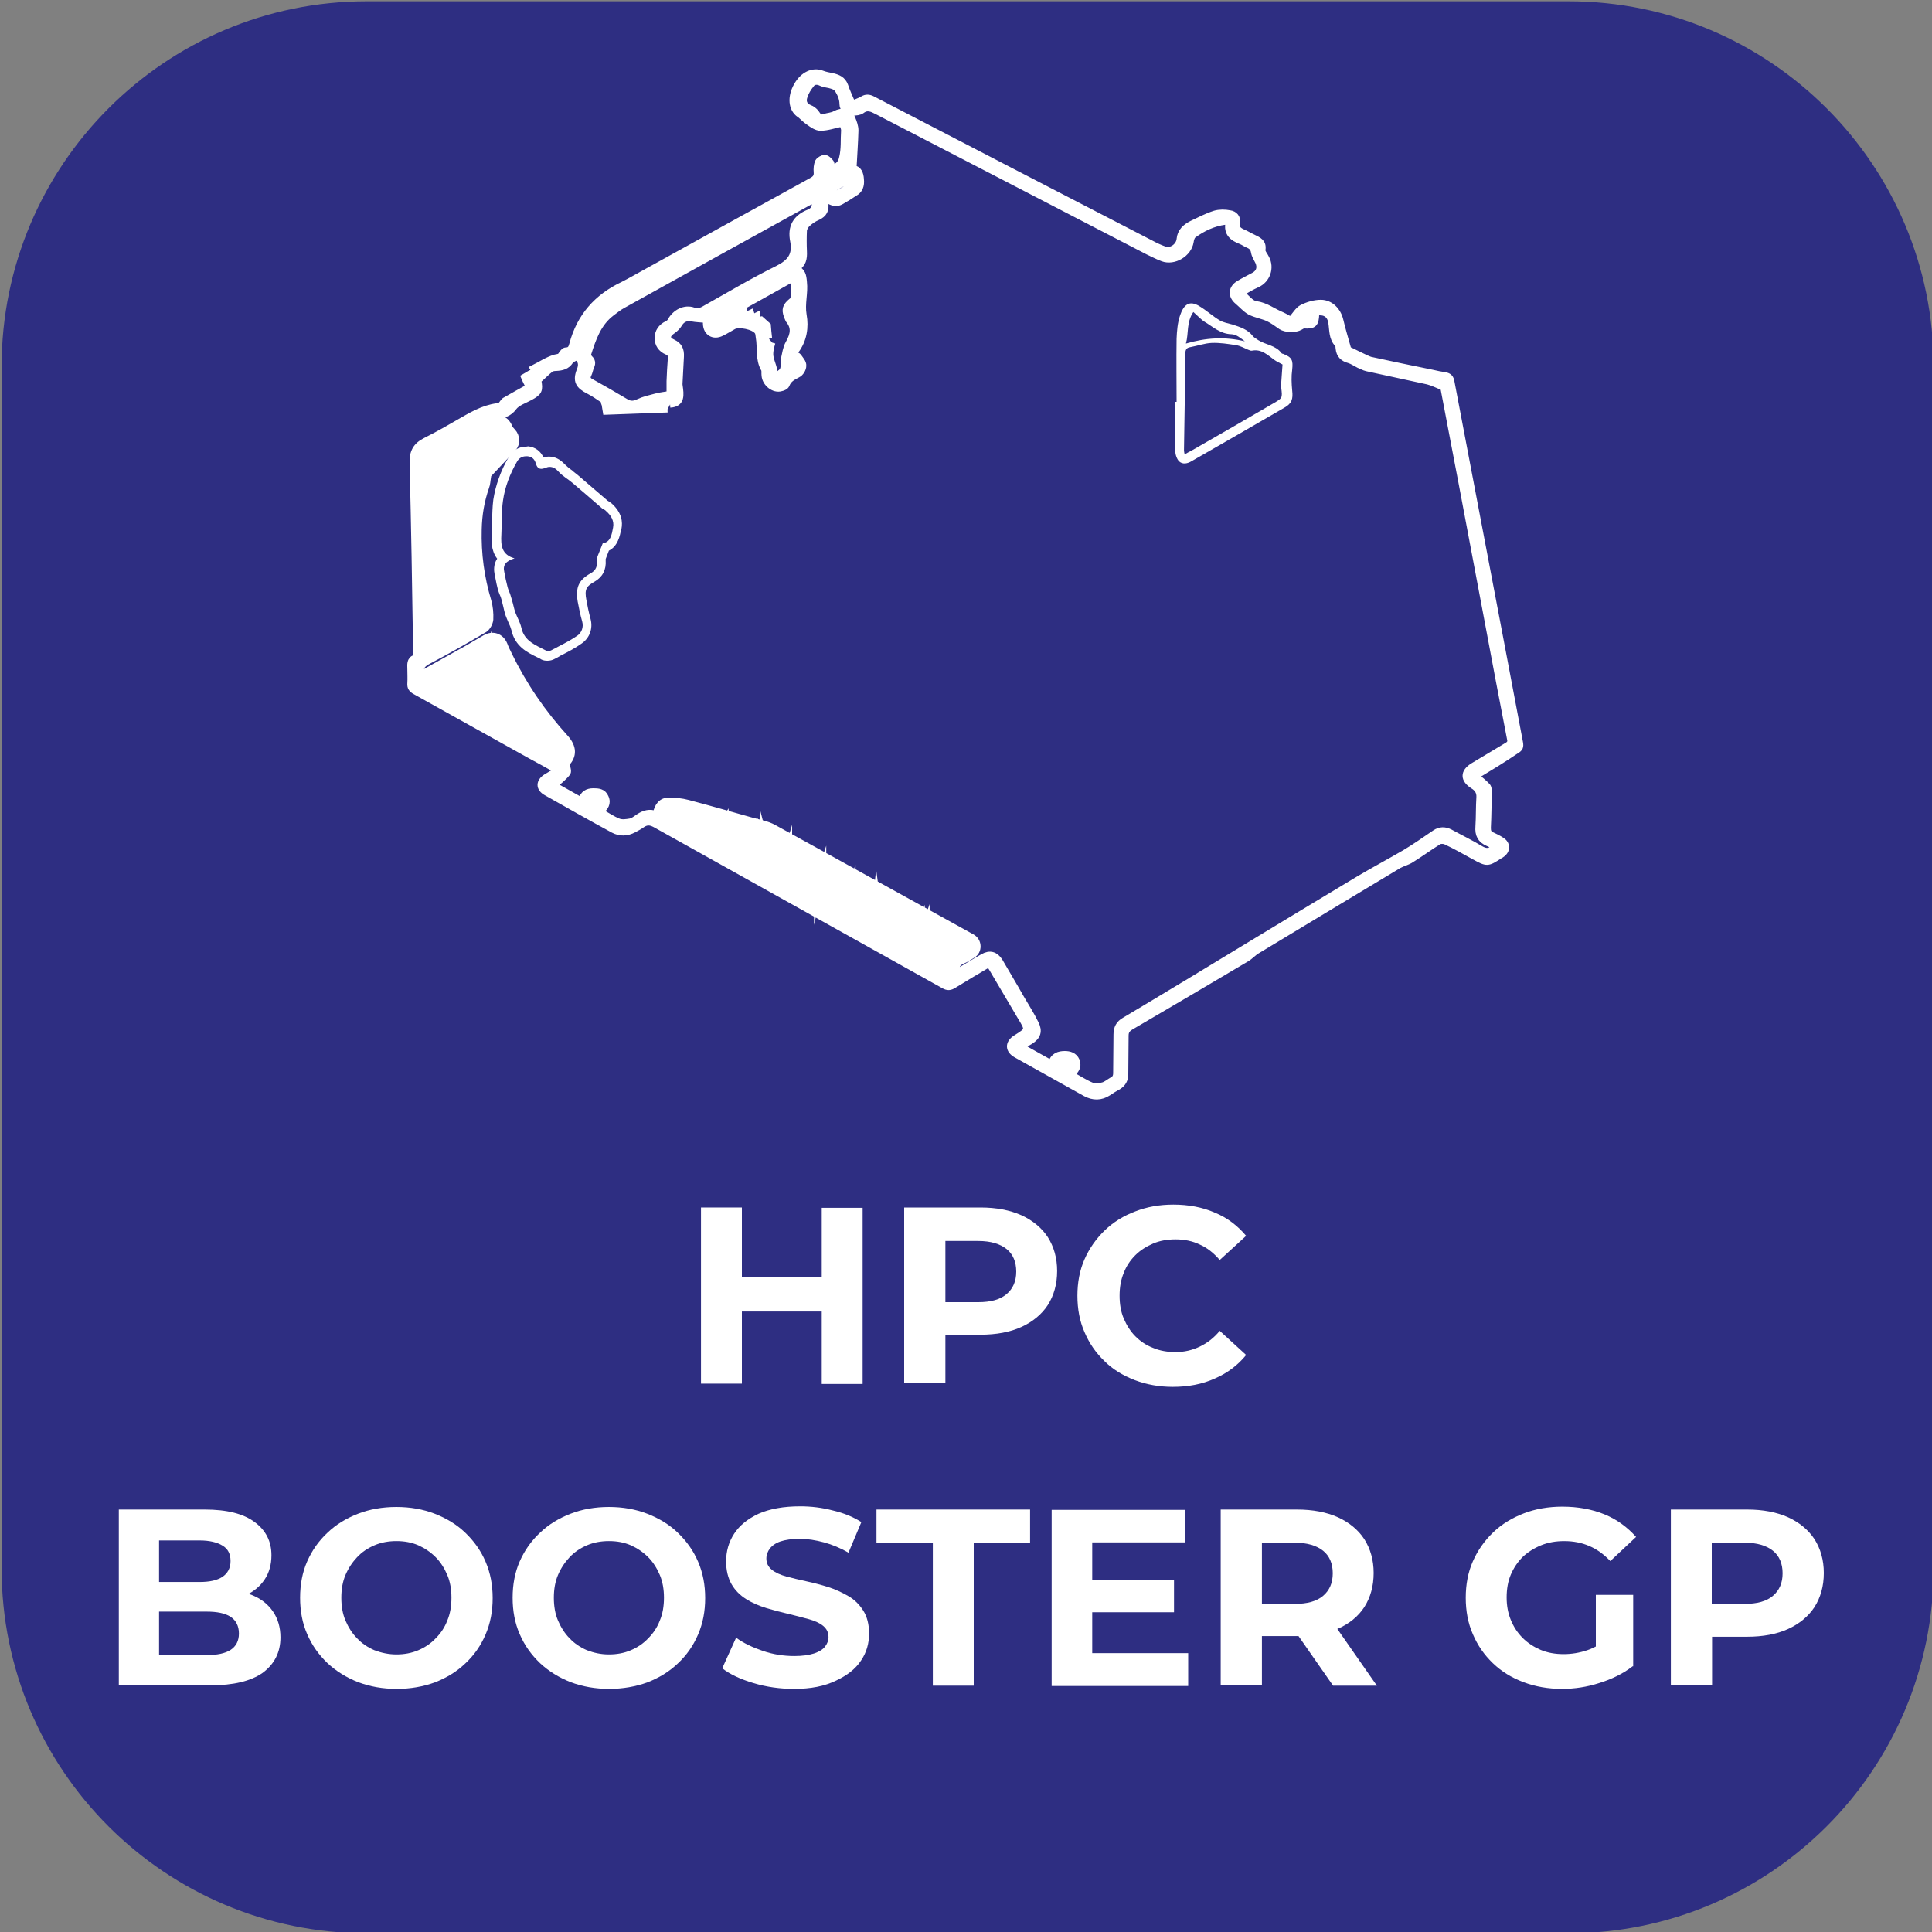
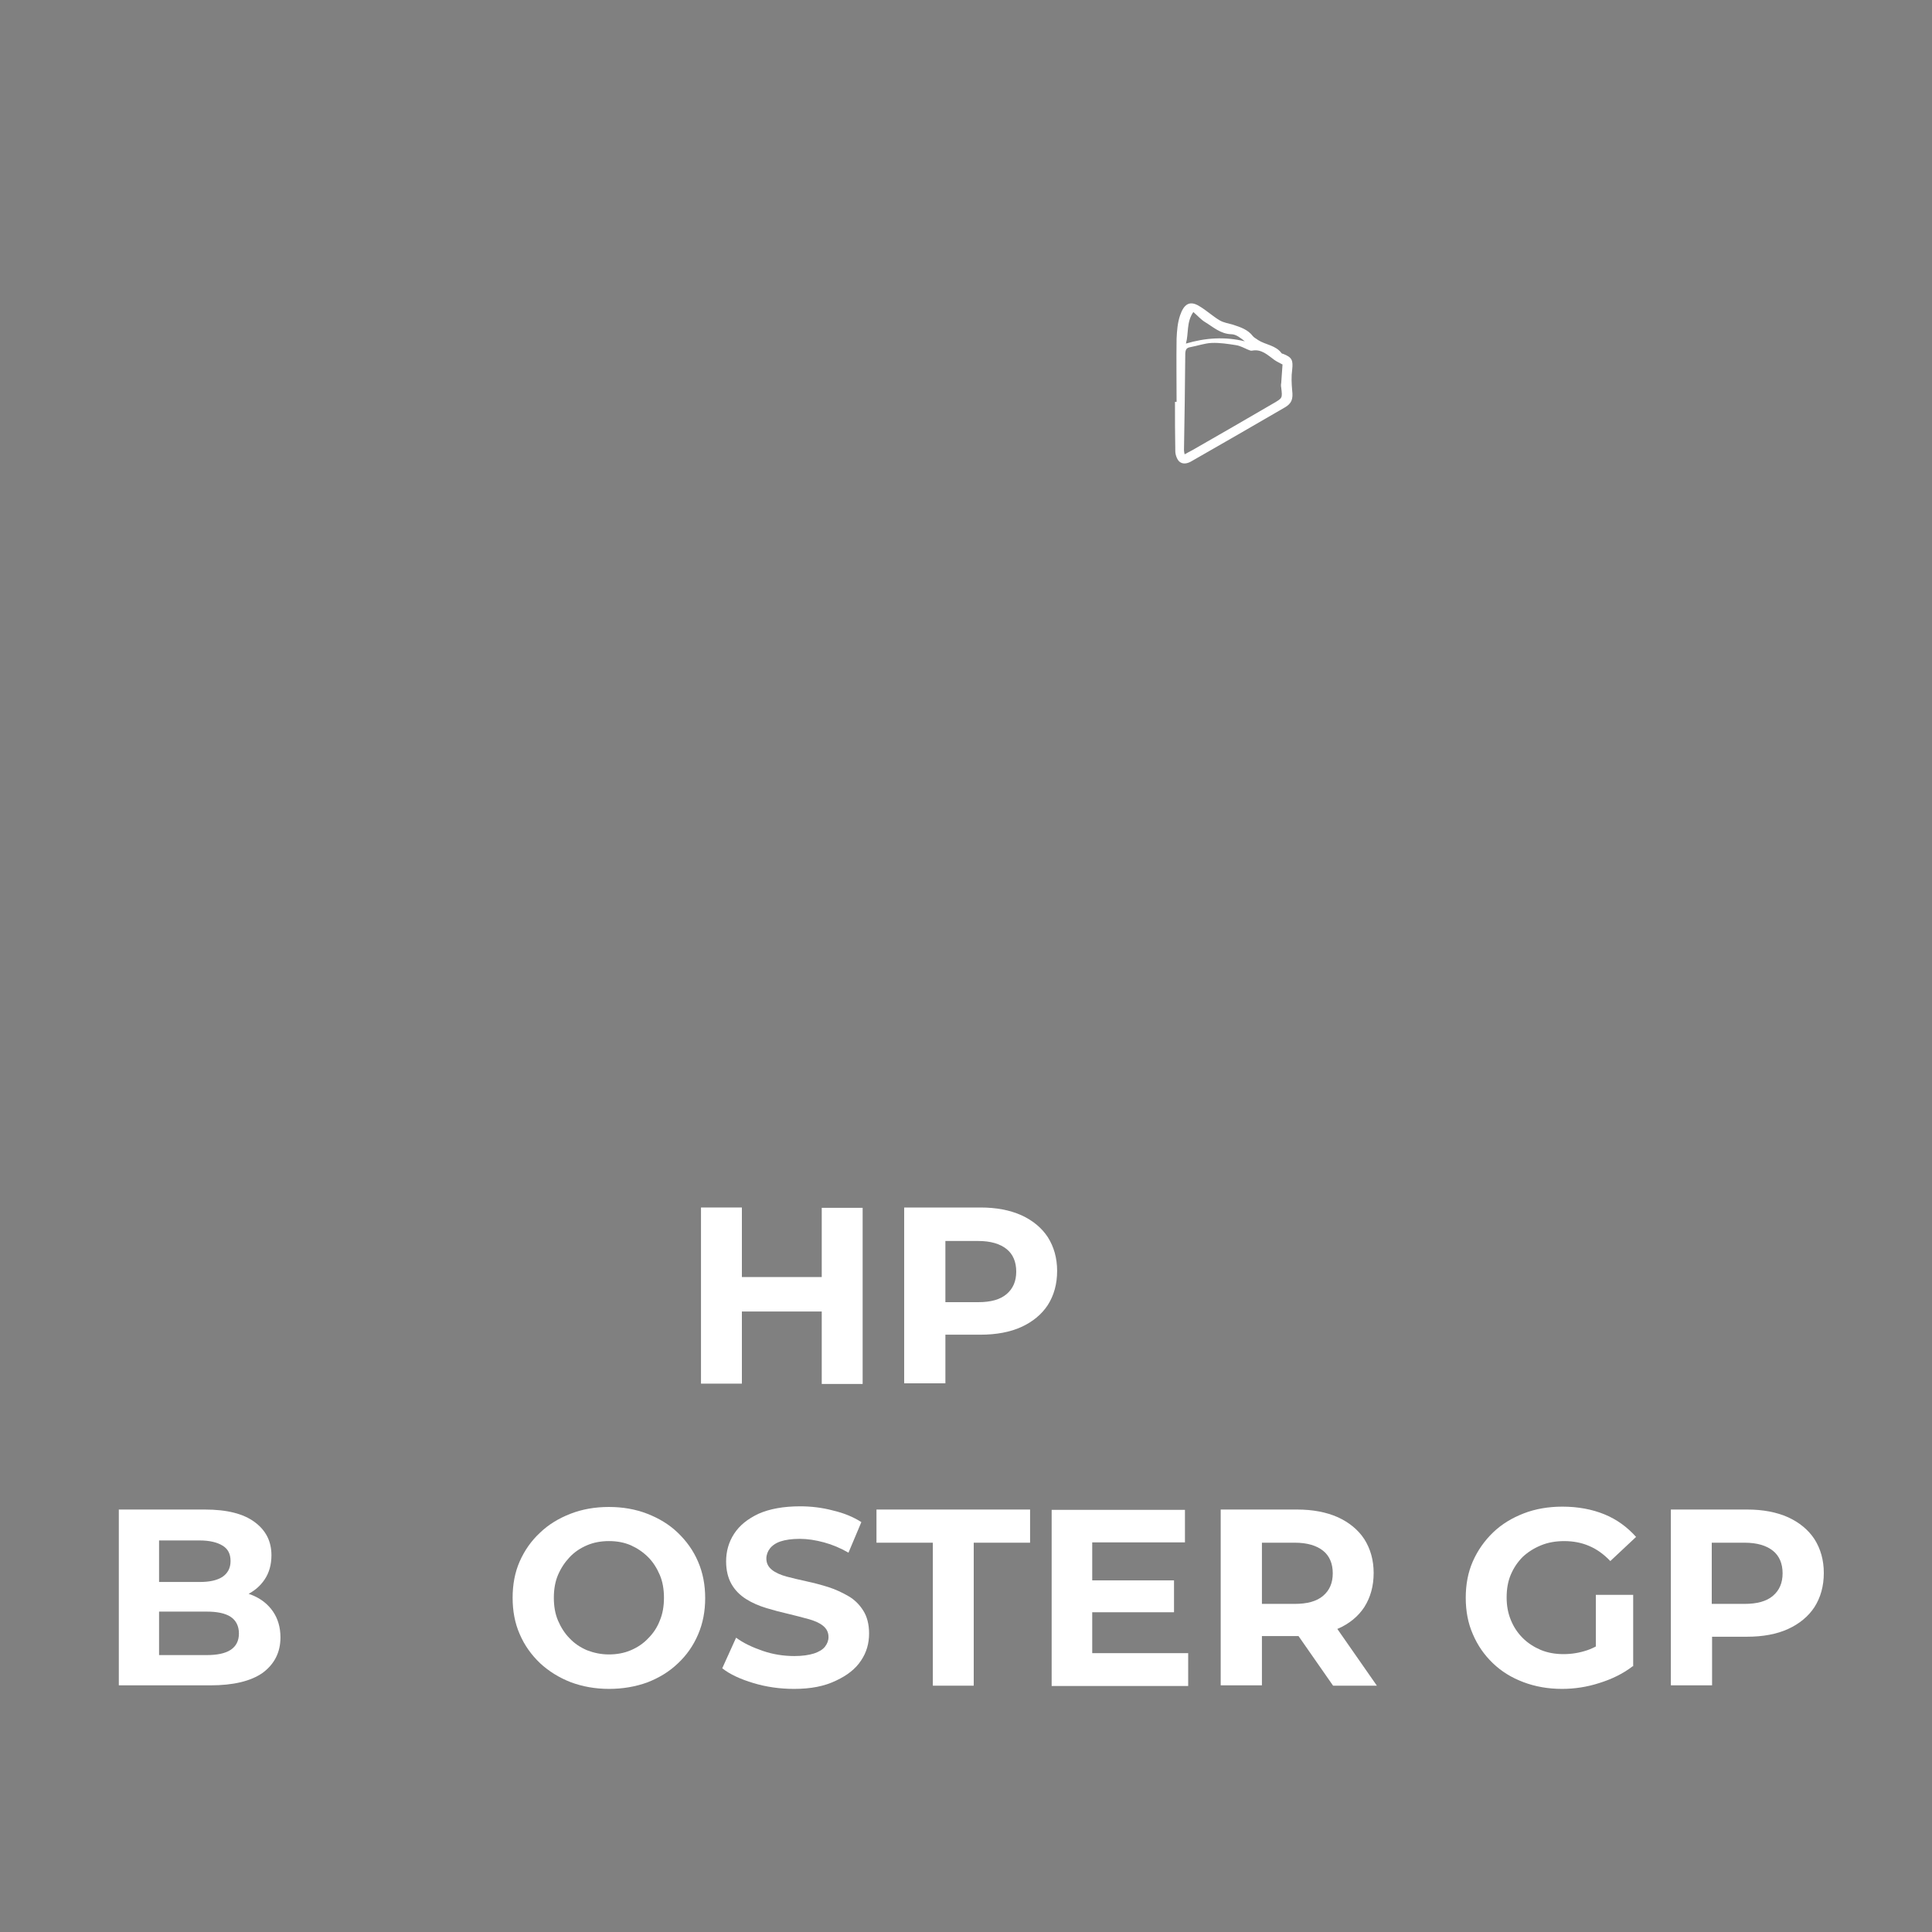
<svg xmlns="http://www.w3.org/2000/svg" version="1.1" id="katman_1" x="0px" y="0px" viewBox="0 0 600 600" style="enable-background:new 0 0 600 600;" xml:space="preserve">
  <rect x="0" y="0" width="600" height="600" fill="#808080" stroke="none" />
  <style type="text/css">
	.st0{fill:#2E2E82;}
	.st1{fill:#FFFFFF;stroke:#FFFFFF;stroke-width:2;stroke-miterlimit:10;}
	.st2{fill:#FFFFFF;}
</style>
-   <path class="st0" d="M487.1,600.4H113.9c-62.6,0-113.4-50.7-113.4-113.3V113.8C0.5,51.2,51.3,0.4,113.9,0.4h373.2  c62.6,0,113.4,50.8,113.4,113.4V487C600.5,549.7,549.7,600.4,487.1,600.4z" />
  <g id="amW0Uo_00000137126414894823469080000006473583911317241000_">
    <g>
      <g>
-         <path class="st1" d="M458.3,241c1.3,1.1,2.6,2.1,3.6,3.2c0.3,0.3,0.4,1.1,0.4,1.6c-0.1,3.8-0.1,7.5-0.3,11.3     c0,1.1,0.2,1.8,1.3,2.3c1.1,0.5,2.1,1,3,1.6c1.8,1.1,1.8,3.1,0.1,4.3c-0.1,0.1-0.3,0.2-0.5,0.3c-4,2.6-4,2.6-8.2,0.3     c-2.9-1.6-5.7-3.2-8.7-4.6c-0.6-0.3-1.7-0.3-2.2,0c-2.9,1.8-5.6,3.8-8.5,5.6c-1.2,0.8-2.6,1.1-3.9,1.8     c-14.7,8.8-29.4,17.7-44,26.5c-1.2,0.7-2.1,1.8-3.3,2.5c-12,7.1-24,14.2-36,21.2c-1.1,0.7-1.6,1.4-1.6,2.7c0,4-0.1,8-0.1,12     c0,1.7-0.7,2.9-2.1,3.8c-1.1,0.6-2.1,1.2-3.1,1.9c-2.3,1.5-4.7,1.5-7.1,0.2c-7.2-4-14.3-8-21.5-12c-2.5-1.4-2.5-3.6-0.1-5.1     c4-2.5,4-2.5,1.5-6.6c-2.9-5-5.9-9.9-8.8-14.9c-0.3-0.5-0.6-1-1-1.6c-3.8,2.2-7.4,4.4-11,6.6c-1.1,0.7-1.9,0.8-3.1,0.1     c-29.9-16.7-59.7-33.3-89.6-50c-1.5-0.8-2.6-0.9-4,0c-0.8,0.6-1.8,1.1-2.7,1.6c-2.1,1.1-4.2,1.2-6.3,0.1     c-7-3.8-13.9-7.7-20.8-11.6c-2.4-1.3-2.3-3.4,0-4.8c1.1-0.7,2.2-1.3,3.5-2c-3-1.7-5.7-3.2-8.5-4.7c-11.9-6.6-23.8-13.3-35.7-19.9     c-1.1-0.6-1.6-1.2-1.5-2.5c0.1-1.5,0-2.9,0-4.4c0-1.4-0.3-2.8,1.4-3.5c0.4-0.1,0.4-1.3,0.4-2c-0.3-19.5-0.6-39-1.1-58.5     c-0.1-3.4,1-5.4,4-6.9c4-2,7.8-4.2,11.6-6.4s7.7-4.3,12.3-4.4c-0.1-0.2-0.2-0.3-0.3-0.5c0.4-0.5,0.7-1.1,1.2-1.3     c2.4-1.4,4.8-2.7,7.3-4.1c-0.5-1-1-1.9-1.5-3.1c0.5-0.3,1.1-0.6,1.7-1c0.6-0.4,1.9-0.3,1.1-1.7c2.2-1.1,4.4-2.6,6.8-3.3     c0.8-0.2,1.5-0.1,2-1c0.3-0.5,0.9-1.2,1.3-1.2c1.5,0,1.8-0.9,2.1-2c2.3-8.6,7.6-14.6,15.6-18.4c2.6-1.3,5.1-2.8,7.7-4.2     c17-9.4,34-18.8,51.1-28.2c1.1-0.6,1.6-1.3,1.5-2.6c-0.1-1.1,0-2.3,0.4-3.2c0.3-0.6,1.4-1.2,2-1.2c0.7,0,1.4,0.8,1.9,1.4     c0.3,0.5,0.2,1.2,0.3,2.1c1.6-1,2.8-1.3,3.3-3.6c0.7-2.9,0.4-5.6,0.6-8.3c0.1-0.9-0.5-1.9-0.6-2.4c-2.5,0.5-4.6,1.3-6.8,1.3     c-1.2,0-2.5-0.9-3.6-1.7c-0.9-0.6-1.7-1.4-2.6-2.2c-0.1-0.1-0.2-0.1-0.3-0.2c-2.5-1.7-2.8-5.4-0.8-8.9c1.9-3.4,5-4.8,7.8-3.7     c1,0.4,2.2,0.6,3.2,0.8c1.7,0.4,3.2,1,3.9,2.9c0.6,1.8,1.4,3.5,2.3,5.6c0.8-0.3,2.1-0.7,3.3-1.4c1-0.6,1.9-0.5,2.9,0     c28.9,15,57.8,30,86.7,44.9c1.3,0.7,2.6,1.3,4,1.8c2.1,0.8,4.6-1,4.8-3.2c0.2-2.4,1.8-3.8,3.8-4.8c2.3-1.1,4.6-2.3,7.1-3.1     c1.4-0.4,3.1-0.4,4.6-0.1c1.5,0.2,2.5,1.3,2.2,3c-0.3,1.5,0.4,2.2,1.7,2.8c1.2,0.5,2.3,1.2,3.4,1.7c1.6,0.8,3.2,1.4,2.8,3.8     c-0.1,0.8,0.8,1.7,1.2,2.6c1.6,3,0.3,6.7-2.8,8.1c-1.6,0.7-3.1,1.6-5,2.7c1.7,1.3,3,3.3,4.6,3.5c3.1,0.4,5.4,2.3,8.1,3.4     c1.1,0.5,2.2,1.2,2.8,1.5c1.4-1.6,2.2-3.1,3.5-3.8c1.8-0.9,3.9-1.5,5.8-1.5c3,0,5.3,2.4,6,5.4s1.6,5.9,2.4,8.8     c0.1,0.4,0.8,0.6,1.2,0.8c1.2,0.6,2.4,1.2,3.7,1.8c0.7,0.3,1.4,0.7,2.1,0.9c6.4,1.4,12.7,2.7,19.1,4c1.3,0.3,2.7,0.6,4.1,0.8     c1.2,0.2,1.7,0.8,1.9,2c5.1,26.8,10.2,53.6,15.3,80.4c2,10.6,4,21.1,6,31.7c0.2,1.2,0,1.7-1,2.3     C466.9,235.8,462.6,238.4,458.3,241z M207.3,127.1l-19.1,0.7l-0.4-2.4c-0.3-0.2-0.1-0.9-0.3-1.1c-1.5-1-3-2.1-4.6-2.9     c-3.2-1.6-4.1-3.1-2.8-6.4c0.7-1.7,0.5-3-0.9-4.2c-0.7,0.4-1.7,0.7-2.1,1.3c-1.1,1.7-2.6,2-4.4,2.1c-0.6,0-1.3,0.1-1.7,0.4     c-1.4,1.1-2.6,2.4-3.9,3.5c0.6,3.1,0.3,3.7-2.4,5.2c-1.8,1-4.1,1.7-5.2,3.2c-1.4,1.9-3.1,2.3-5.1,2.7c-2.1,0.4-4.4,0.7-6.3,2.6     c1.6-0.3,2.7-0.6,3.9-0.9c0.3-0.1,0.6-0.2,0.8-0.3c2.8-1.1,4.4-0.3,5.5,2.4c0.2,0.4,0.6,0.7,0.9,1.1c1.3,1.4,1.4,3.7,0.2,5     c-2.5,2.7-5,5.3-7.5,8c-0.2,0.2-0.4,0.6-0.4,1c-0.2,1.1-0.2,2.2-0.6,3.2c-1.5,4.3-2.2,8.6-2.3,13.1c-0.2,7.6,0.8,15,3,22.3     c0.5,1.8,0.7,3.8,0.6,5.7c-0.1,1-0.8,2.4-1.7,3c-5.7,3.4-11.5,6.7-17.4,9.8c-1.9,1-2.9,2-2.3,4.2c4.8-2.7,9.7-5.4,14.5-8.1     c1.8-1,3.5-2.1,5.3-3.1c2.4-1.4,4.9-0.6,6,2c0.4,1.1,0.9,2.1,1.4,3.1c4.6,9.5,10.5,18.1,17.6,25.9c2.5,2.8,2.6,5.5,0.3,7.9     c0.1,1.1,0.7,2.4,0.3,2.9c-1.1,1.4-2.6,2.6-4.1,3.9c2.7,1.5,5.5,3.1,8.5,4.8c0.4-2.2,1.9-2.9,3.7-2.9c1.4,0,3,0.1,3.7,1.8     c0.9,1.9-0.1,3.2-1.6,4.5c2,1.1,3.7,2.3,5.7,3.1c1.1,0.4,2.4,0.2,3.6,0c1-0.2,1.8-0.9,2.7-1.5c1.7-1.1,3.4-1.6,5.3-0.8     c0.5-2.7,1.8-4.2,4-4.2c2,0,4,0.2,5.9,0.7c6.5,1.7,13,3.6,19.5,5.4c2.4,0.7,5.1,1.1,7.2,2.3c20.6,11.3,41.1,22.7,61.6,34     c2.1,1.2,2.2,4.3,0.1,5.5c-1,0.6-2,1.3-3,1.7c-1.7,0.7-2.4,1.8-1.8,3.7c2.7-1.6,5.4-3.3,8.1-4.8c2.1-1.2,3.8-0.7,5.1,1.3     c2.2,3.8,4.5,7.6,6.7,11.5c1.5,2.6,3.2,5.2,4.5,7.9c1.2,2.4,0.6,4-1.6,5.4c-0.9,0.5-1.7,1.1-2.8,1.8c3.2,1.8,6.2,3.5,9.3,5.2     c0.6-2.4,2.4-2.9,4.2-2.9c1.4,0,2.9,0.4,3.6,2c0.7,1.9-0.2,3.1-1.7,4.3c2.2,1.2,4.3,2.6,6.5,3.5c1,0.4,2.4,0.2,3.5-0.1     c1-0.3,1.9-1.1,2.8-1.6c1-0.5,1.3-1.2,1.3-2.3c0-4,0.1-7.9,0.1-11.9c0-2,0.7-3.4,2.5-4.4c13.3-7.9,26.6-16,39.8-24     c10.9-6.6,21.8-13.2,32.8-19.8c4.7-2.8,9.6-5.4,14.4-8.2c3.2-1.9,6.3-4.1,9.4-6.2c1.5-1,3-1,4.6-0.2c3.1,1.7,6.4,3.3,9.4,5.1     c1.8,1.1,3.1,1,4.6-0.6c-0.7-0.4-1.4-0.9-2.2-1.2c-2.3-1-3.1-2.6-2.9-5.1c0.2-3,0.1-6.1,0.3-9.1c0.1-1.7-0.7-2.8-2-3.6     c-3-1.9-3.1-4.2,0-6.1c3.5-2.1,7-4.2,10.5-6.3c0.9-0.5,1.3-1.1,1-2.2c-2.3-11.7-4.5-23.5-6.7-35.2c-2.7-14.5-5.5-29-8.2-43.5     c-2-10.3-3.9-20.6-5.8-30.4c-1.8-0.7-3.3-1.5-4.9-1.9c-6.3-1.4-12.6-2.7-18.9-4.1c-0.9-0.2-1.7-0.7-2.5-1c-1-0.5-2-1.2-3-1.5     c-1.9-0.5-3-1.6-3.2-3.5c-0.1-0.5,0-1.1-0.3-1.4c-1.9-1.9-1.6-4.5-2-6.8c-0.4-2.4-2-3.5-4.6-3.1c-0.1,0.2-0.2,0.3-0.2,0.5     c-0.1,3.1-0.7,3.7-3.7,3.5c-0.4,0-0.9,0.3-1.2,0.5c-1.5,0.9-4.5,0.8-5.9-0.1c-1.3-0.9-2.6-1.9-4.1-2.6c-1.8-0.8-3.8-1.1-5.6-2     c-1.4-0.8-2.5-2.1-3.8-3.2c-2.1-1.7-2-4.1,0.4-5.5c1.5-0.9,3.1-1.7,4.6-2.5c1.7-0.9,2.2-2.5,1.4-4.3c-0.5-1-1.1-1.9-1.3-3     c-0.2-1.3-0.9-1.9-1.9-2.3c-0.7-0.3-1.4-0.8-2.1-1.1c-2.7-1-4.6-2.5-3.9-5.8c-0.5-0.1-0.9-0.3-1.2-0.3c-3.6,0.5-6.8,2-9.7,4.1     c-0.6,0.4-0.9,1.4-1,2.2c-0.6,3.7-5.1,6.4-8.6,5.1c-1.6-0.6-3.1-1.4-4.6-2.1c-28-14.5-56-29-84-43.5c-1.6-0.8-3.1-1.7-4.9-0.3     c-0.7,0.5-1.8,0.6-2.8,0.6c-1.7,0.1-3.1-1-3.1-2.6c0-1.7-0.7-3.2-1.5-4.5c-0.4-0.6-1.1-1-1.8-1.2c-1.1-0.4-2.4-0.4-3.4-0.9     c-1.2-0.6-2.4-0.5-3.1,0.5c-0.9,1.1-1.7,2.4-2.1,3.7c-0.6,1.6-0.1,3,1.7,3.7c0.6,0.2,1.2,0.7,1.6,1.1c0.8,0.8,1.1,2.3,2.8,1.7     c1.2-0.4,2.5-0.4,3.5-1c2.1-1.1,4.3-0.8,5.2,1.3c0.5,1.2,1,2.5,1,3.8c-0.1,3.9-0.4,7.8-0.6,11.8c1.6,0.2,2.2,1.6,2.3,3.4     c0.2,1.9-0.3,3.4-2,4.3c-0.7,0.4-1.3,0.9-2,1.3c-1.2,0.6-2.3,1.6-3.5,1.7c-1.1,0.1-2.3-0.7-3.6-1.2c0,0.3-0.1,0.8,0,1.2     c0.4,2.1-0.3,3.5-2.3,4.4c-1.2,0.5-2.2,1.2-3.2,2.1c-0.5,0.5-1,1.3-1.1,2c-0.1,2.2-0.1,4.4,0,6.6c0.1,2.1-0.2,4-2.3,5.1     c1.9,1.4,2.1,2.1,2.3,4.4c0.4,3.4-0.7,6.7-0.1,10.2c0.7,3.8,0.1,7.8-2.4,11.1c-0.2,0.3-0.3,0.8-0.5,1.2c0.5,0.2,1.1,0.3,1.3,0.6     c0.6,0.9,1.6,1.9,1.5,2.9c0,1-0.8,2.3-1.7,2.7c-1.5,0.8-2.8,1.4-3.5,3.2c-0.2,0.5-1,0.9-1.6,1c-2.2,0.7-4.9-1.4-5.1-3.9     c-0.1-0.7,0.1-1.5-0.2-2c-1.8-3.1-1-6.6-1.6-9.9c-0.1-0.6-0.1-1.3-0.4-1.7c-1.1-1.7-5.8-2.6-7.5-1.7c-1.3,0.7-2.5,1.5-3.8,2.1     c-2.4,1.2-4.6-0.1-4.7-2.8c0-0.6,0-1.2,0-1.3c-1.6-0.2-3.1-0.2-4.6-0.5c-1.6-0.3-3,0.4-3.8,1.8c-0.5,0.8-1.2,1.5-1.9,2     c-2.1,1.4-2.2,2.8,0,3.8c1.9,0.9,2.5,2.3,2.4,4.3c-0.1,2.5-0.3,5.1-0.4,7.6c0,0.5-0.1,1,0,1.5c0.4,2.8,0.8,5.6-2.9,5.8      M252.9,61.9c-0.5,0.2-0.8,0.4-1.2,0.6c-19.4,10.7-38.8,21.4-58.2,32.2c-1.3,0.7-2.4,1.6-3.6,2.5c-4.2,3.2-5.8,8-7.3,12.7     c-0.1,0.4,0.2,1.1,0.5,1.4c0.8,0.7,0.9,1.5,0.5,2.4c-0.4,0.8-0.5,1.8-0.9,2.6c-0.6,1.2-0.1,1.8,0.8,2.3c3.6,2,7.1,4,10.6,6.1     c1.4,0.9,2.6,1,4.2,0.2c1.7-0.8,3.5-1.2,5.4-1.7c1.4-0.4,2.9-0.5,4.3-0.8c0-1.5,0-2.7,0-4c0.1-2.4,0.2-4.7,0.4-7.1     c0.1-1-0.2-1.7-1.2-2.1c-1.9-0.8-2.9-2.3-2.9-4.2c0-1.9,1-3.4,2.8-4.3c0.4-0.2,0.9-0.5,1.1-0.9c1.5-2.8,4.5-4.3,7.2-3.3     c1.2,0.4,2,0.2,3-0.3c7.7-4.3,15.2-8.8,23.1-12.7c4-2,5.7-4.3,4.9-8.6c-0.9-4.4,0.8-7.3,4.9-8.9     C253.3,65.1,253.3,63.7,252.9,61.9z M239.8,106.4c-0.4,1.4-0.8,2.9-0.6,4.3c0.3,1.9,1.3,3.5,1.3,5.5c0,0.6,0.8,1.2,1.5,2.2     c0.1-1.1-0.2-2.3,0.2-2.5c1.8-1.1,1-2.8,1.3-4.3c0.4-1.7,0.6-3.5,1.4-4.9c1.7-3,1.9-5.1,0-7.4l-0.5-1.2c-0.7-2-0.4-3,1.4-4.5     c0.3-0.2,0.7-0.6,0.7-0.9c0.1-2,0-4.1,0-6.4c-8.1,4.5-15.9,8.9-23.7,13.2c-0.4,0.2-0.5,0.9-0.8,1.3c0.1,0.1,0.2,0.2,0.4,0.3     c2.8-1.6,5.7-3.1,8.6-4.7c0.2,0.6,0.4,1.1,0.5,1.6c0.6-0.3,1.1-0.5,1.7-0.8c0.2,0.6,0.3,1,0.4,1.5c0.5-0.2,0.9-0.4,1.5-0.7     c0.1,0.6,0.3,1,0.4,1.5c0.5-0.1,0.9-0.2,0.9-0.2c0.7,0.6,1.2,1.1,2,1.8c0.1,1.1,0.2,2.7,0.4,4.1 M152.1,202.6     c-0.9,4-0.3,18.8,0.6,19.6C152.6,215.6,152.6,209.1,152.1,202.6z M150.5,221.3c0.1,0,0.3,0,0.4,0c0-6.3,0-12.6,0-18.9     c-0.1,0-0.3,0-0.4,0C150.5,208.6,150.5,215,150.5,221.3z M154.9,223.7c0.3,0,0.5,0,0.8-0.1c-0.3-6.5,0-13-0.8-19.4     C154.9,210.8,154.9,217.2,154.9,223.7z M153.8,203.4c-0.2,0-0.4,0-0.6,0.1c-0.6,4.1,0,18.8,0.6,19.2     C153.8,216.4,153.8,209.9,153.8,203.4z M149.5,202.6c-1.2,1.3-0.8,17,0,17.8C149.5,214.5,149.5,208.6,149.5,202.6z M293.3,289.4     c-0.6,6.1-0.4,10.7,1.1,11.8c0-3.7,0-7,0-10.3C294.4,290.5,293.9,290.2,293.3,289.4z M156.8,206.8c-0.2,0-0.4,0-0.6,0     c-0.5,5,0,17,0.6,17.6C156.8,218.7,156.8,212.7,156.8,206.8z M147.5,219.6c0.2,0,0.3,0,0.5,0c0-5.4,0-10.8,0-16.2     c-0.2,0-0.3,0-0.5,0C147.5,208.8,147.5,214.2,147.5,219.6z M157.9,225.4c0.2,0,0.3,0,0.5-0.1c0.6-2.5,0.1-14.6-0.5-15.3     C157.9,215.1,157.9,220.3,157.9,225.4z M264.4,55.6c-6.3,3.1-6.3,2.9-5.1,5.2C260.8,59.1,264.1,59.2,264.4,55.6z M146.6,204.2     c-1.2,1.2-0.9,13.7,0,14.6C146.6,214,146.6,209.1,146.6,204.2z M290.3,288.2c-0.6,3.3-0.3,10.1,0.5,10.8     C291.5,296,291.2,288.9,290.3,288.2z M286.2,285.7c-1.2,2.7-0.9,10.2,0,10.8C286.2,292.9,286.2,289.3,286.2,285.7z M284.9,295.9     c0-3.5,0-6.7,0-9.9c0-0.4-0.4-0.8-0.6-1.3C283.5,290.4,283.8,294.9,284.9,295.9z M277.3,291.6c0-3.5,0-6.8,0-10.1     c0-0.4-0.4-0.7-0.8-1.5C275.9,285.9,276.1,290.6,277.3,291.6z M278.5,281.4c-0.2,0-0.4,0.1-0.7,0.1c0,3.4,0,6.8,0,10.2     c0,0.2,0.4,0.4,0.6,0.6C278.5,288.6,278.5,285,278.5,281.4z M275.1,290.5c1-2.3,0.7-10.1-0.4-10.9     C274.8,283.3,274.6,286.9,275.1,290.5z M268.1,286.5c0-3.3,0-6.3,0-9.3c0-0.2,0.1-0.5,0-0.7c-0.2-0.4-0.4-0.7-0.8-1.5     C266.7,281.2,267,285.5,268.1,286.5z M261.7,282.9c0.7-3,0.3-10.1-0.5-10.7C260.6,275.4,260.9,282.1,261.7,282.9z M242,271.9     c0.7-3.2,0.3-10.1-0.6-10.7C240.9,265,241.2,271.2,242,271.9z M251.9,267.1c0,3.4,0,6.7,0,10.1c0,0.3,0.4,0.5,0.8,0.9     C253.2,272.9,253,268,251.9,267.1z M291.9,289.1c-0.8,3.1-0.4,10.2,0.6,10.8C293,295.8,292.7,289.8,291.9,289.1z M282.6,284     c-0.6,3.2-0.3,9.9,0.4,10.8C283.8,292.4,283.5,284.7,282.6,284z M270.5,277.2c-0.8,2.1-0.5,10,0.4,10.8     C271.5,285.2,271.2,278.1,270.5,277.2z M269.6,287.3c0-3.5,0-6.9,0-10.3c0-0.3-0.4-0.5-0.8-1     C268.2,280.7,268.5,286.4,269.6,287.3z M265.7,274.5c-0.5,4.7-0.2,10.2,0.5,10.9C266.9,282.9,266.7,275.5,265.7,274.5z      M259.5,271.1c0,3.5,0,6.9,0,10.2c0,0.3,0.4,0.5,0.8,1C260.9,277.5,260.6,272,259.5,271.1z M258.7,281.2     c0.7-3.3,0.3-10.1-0.6-10.7C257.6,274.7,257.9,280.5,258.7,281.2z M251.2,277.1c0.6-4.6,0.2-10.2-0.6-10.9     C250,269.2,250.3,276.1,251.2,277.1z M249.7,276.3c0.5-5.6,0.2-10.2-0.7-10.9C248.5,268.9,248.8,275.4,249.7,276.3z M240,260.3     c-0.7,3.3-0.3,10.1,0.6,10.7C241.2,267,240.8,261.1,240,260.3z M238.5,259.3c-0.6,4.3-0.3,10.3,0.6,10.9     C239.6,267,239.3,260.4,238.5,259.3z M159.9,226.4c0.6-3.4,0.1-13.1-0.7-14.1C158.7,216,159.1,225.3,159.9,226.4z M161.5,227.2     c0.5-5.2,0-11.4-0.8-12.2C160.2,219.9,160.6,226.2,161.5,227.2z M162.8,227.9c0.6-3.2,0.2-9.9-0.7-10.6     C161.8,223.5,162,227.1,162.8,227.9z M145.1,218.1c0-4.4,0-8.7,0-13.3C144.1,206.1,144.2,217,145.1,218.1z M248,264.5     c-0.2,0-0.3,0-0.5,0.1c-0.6,3.6-0.3,10,0.5,10.6C248,271.7,248,268.1,248,264.5z M163.9,219.4c-0.8,1.9-0.4,8.7,0.6,9.3     C164.8,224.2,164.6,220.6,163.9,219.4z M243.1,272.8c0.2,0,0.3-0.1,0.5-0.1c0.5-4,0.2-9.8-0.5-10.7     C243.1,265.6,243.1,269.2,243.1,272.8z M231.4,266.1c0-3,0-5.9,0-8.8C230.4,258.9,230.6,265.2,231.4,266.1z M143.2,217.2     c0.1,0,0.3,0,0.4,0c0-3.8,0-7.6,0-11.4c-0.1,0-0.3,0-0.4,0C143.2,209.6,143.2,213.4,143.2,217.2z M230,265.2     c0.6-3.1,0.3-7.6-0.5-8.3C228.8,259.7,229.1,264.5,230,265.2z M228,256.5c-0.2,2.7-0.6,5.3,0.3,7.9     C228.5,261.7,229,259,228,256.5z M165.7,229.5c0.1-2.7,0.8-5.4-0.4-8C165.2,224.2,164.7,226.9,165.7,229.5z M232.9,257.7     c-0.2,0-0.4,0-0.6,0c-0.2,3.1-0.2,6.1,0.1,9.2c0.2,0,0.3,0,0.5,0C232.9,263.8,232.9,260.8,232.9,257.7z M273.5,278.9     c-0.6,2.6-0.4,9.9,0.4,10.8C274.5,287.1,274.3,279.7,273.5,278.9z M256.7,269.4c-0.6,3.9-0.3,10.3,0.5,10.9     C257.7,277.3,257.5,270.5,256.7,269.4z M288.7,287.2c-0.5,4.9-0.3,10.2,0.5,10.9C289.8,295.2,289.6,288.2,288.7,287.2z      M281.6,294.1c0.6-3.9,0.3-10.3-0.5-10.9C280.6,286.3,280.8,293,281.6,294.1z M253.8,278.7c1-4.2,0.7-10.1,0-10.6     C253.8,271.5,253.8,275.1,253.8,278.7z M237,269.4c0.2,0,0.4,0,0.6,0c-0.1-3.5,0.3-7-0.6-10.4C237,262.5,237,265.9,237,269.4z      M245,262.9c-1,3.3-0.7,9.9,0,10.7C245,270,245,266.5,245,262.9z M287.7,286.6c-1.1,3.1-0.8,10,0,10.8     C287.7,293.8,287.7,290.2,287.7,286.6z M246.5,263.7c-0.2,0-0.4,0-0.6,0c0,3.6-0.1,7.2,0,10.8c0.2,0,0.3,0,0.5,0     C246.5,270.8,246.5,267.3,246.5,263.7z M279.6,282.1c-0.6,3.8-0.3,10.3,0.5,10.9C280.6,289.9,280.4,283.2,279.6,282.1z      M272.2,288.9c0.5-3.6,0.5-7.2,0-10.8C271.8,281.7,271.6,285.3,272.2,288.9z M264.7,273.8c-1,2.5-0.7,9.9,0,10.6     C264.7,281,264.7,277.4,264.7,273.8z M263.3,283.8c0.6-3.1,0.3-10-0.4-10.8C262.2,275.8,262.5,283,263.3,283.8z M255.6,268.8     c-1,3-0.7,9.8,0,10.8C255.6,275.9,255.6,272.3,255.6,268.8z M142.3,206.7c-0.2,0-0.3,0-0.5-0.1c0,3.2,0,6.5,0,9.7     c0.2,0,0.3,0,0.5,0C142.3,213.2,142.3,210,142.3,206.7z M235.9,258.5c-0.9,2.3-0.7,9.2,0.3,10.2     C236.2,265.2,236.2,261.9,235.9,258.5z M166.8,223.5c-0.5,4.8-0.3,6,0.8,7.1C167.2,228,168,225.7,166.8,223.5z M226.5,256     c-0.2,2.5-0.6,5,0.3,7.5C227.1,261,227.4,258.5,226.5,256z M234.4,267.7c0-3.2,0-6.4,0-9.6C233.4,260,233.7,266.8,234.4,267.7z      M140.8,207c-1.1,1.8-0.9,7.7,0,8.6C140.8,212.9,140.8,210.2,140.8,207z M219.3,253.9c-1.1,2-0.8,4.8,0,5.3     C219.3,257.5,219.3,255.7,219.3,253.9z M218.1,258.6c0.3-3.8,0.2-4.4-0.6-5.1C216.9,255.6,217.1,257.8,218.1,258.6z M168,225.3     c-0.2,4.6-0.1,5.1,0.7,5.9C169.2,228.3,169.1,226.4,168,225.3z M225.3,255.6c-1,2.2-0.7,6.4,0,7     C225.3,260.3,225.3,257.9,225.3,255.6z M220.8,260.2c0.3-1.9,0.5-3.9-0.2-5.8C220.3,256.3,219.9,258.3,220.8,260.2z M216.3,253     c-0.2,0-0.5,0.1-0.7,0.1c0.3,1.5-0.4,3.2,0.7,4.9C216.3,256.1,216.3,254.6,216.3,253z M223.9,255.2c-0.2,0-0.4,0-0.6,0     c0.1,2.2-0.3,4.5,0.6,6.7C223.9,259.6,223.9,257.4,223.9,255.2z M138.9,214.8c0.2,0,0.3,0,0.5,0c0-2.2,0-4.3,0-6.5     c-0.2,0-0.3,0-0.5,0C138.4,210.5,138.5,212.6,138.9,214.8z M151.4,135.9c-0.1,0-0.3,0-0.4,0c0,2.6,0,5.3,0,7.9c0.1,0,0.3,0,0.4,0     C151.4,141.2,151.4,138.6,151.4,135.9z M222.4,254.8c-0.1,0-0.3,0-0.4,0c0,2.1,0,4.2,0,6.2c0.1,0,0.3,0,0.4,0     C222.4,259,222.4,256.9,222.4,254.8z M214.5,256.9c0.2,0,0.5-0.1,0.7-0.1c-0.1-1.4-0.2-2.8-0.3-4.2c-0.2,0-0.3,0-0.5,0.1     C214.5,254.1,214.5,255.5,214.5,256.9z M169.7,227.2c0,1.6-0.5,3.3,0.5,4.8C170.2,230.4,170.9,228.7,169.7,227.2z M137.9,208.9     c-1,1.3-0.9,4.1,0,5.1C137.9,212.3,137.9,210.7,137.9,208.9z M300.1,293.4c-1.8-0.4-3.4,0.6-3.8,2.3     C297.6,294.9,298.7,294.3,300.1,293.4z" />
-       </g>
+         </g>
      <g>
-         <path class="st2" d="M163.4,141.7c0.1,0,0.2,0,0.4,0c1.4,0.1,2.2,0.9,2.6,2.2c0.3,1.1,0.8,1.7,1.7,1.7c0.4,0,0.8-0.1,1.3-0.3     s0.9-0.3,1.3-0.3c1,0,1.9,0.5,2.7,1.4c1.2,1.4,2.9,2.3,4.3,3.5c3.1,2.6,6.2,5.3,9.3,8c0.4,0.3,0.9,0.4,1.2,0.8     c1.5,1.3,2.6,3,2.2,5.1c-0.4,2.2-0.8,4.6-3.2,4.9c-0.6,1.5-1.1,2.8-1.6,4c-0.2,0.5-0.2,1-0.2,1.5c0.1,1.6-0.3,2.9-1.9,3.8     c-3.8,2.1-4.8,4.4-4.1,8.8c0.4,2.1,0.8,4.1,1.4,6.2c0.5,1.8-0.2,3.5-1.5,4.4c-2.6,1.8-5.4,3.1-8.2,4.6c-0.2,0.1-0.6,0.2-0.9,0.2     c-0.2,0-0.4,0-0.5-0.1c-3.2-1.7-6.9-2.9-7.8-7.2c-0.4-1.7-1.3-3.2-1.9-4.8c-0.4-1.2-0.6-2.4-1-3.7c-0.2-0.7-0.4-1.3-0.6-2     c-0.3-0.7-0.6-1.4-0.8-2.2c-0.4-1.5-0.7-3-1-4.6c-0.5-2.1,0.5-3.4,3.2-4.2c-4-1.1-4.3-4-4.1-7.4c0.2-3.5,0-7.1,0.5-10.5     c0.6-4.3,2.2-8.4,4.4-12.2C161.2,142.3,162.1,141.7,163.4,141.7 M163.4,138.7L163.4,138.7c-2.2,0-4.1,1.1-5.4,3.2     c-2.5,4.3-4.1,8.8-4.8,13.3c-0.3,2.3-0.3,4.5-0.4,6.7c0,1.4,0,2.7-0.1,4c-0.1,1.6-0.3,5,1.7,7.6c-1.2,1.8-1,3.8-0.8,4.8     c0.1,0.5,0.2,1,0.3,1.5c0.2,1,0.4,2.1,0.7,3.2c0.2,0.7,0.4,1.2,0.6,1.7c0.1,0.2,0.2,0.5,0.3,0.7c0.2,0.6,0.4,1.3,0.5,1.8     c0.1,0.4,0.2,0.8,0.3,1.2c0.2,0.9,0.4,1.8,0.7,2.7c0.3,0.8,0.6,1.5,0.9,2.2c0.4,0.8,0.7,1.6,0.9,2.3c1.1,5.1,4.9,7,8,8.5     c0.4,0.2,0.9,0.4,1.3,0.7c0.6,0.3,1.2,0.4,1.9,0.4c0.8,0,1.6-0.2,2.3-0.6c0.6-0.3,1.2-0.6,1.8-1c2.2-1.1,4.5-2.3,6.6-3.8     c2.4-1.7,3.5-4.6,2.7-7.6c-0.6-2.2-1-4.2-1.3-5.9c-0.6-3.2-0.1-4.2,2.6-5.7c2.4-1.4,3.6-3.6,3.4-6.6c0-0.3,0-0.4,0-0.4     c0.3-0.8,0.6-1.6,1-2.6c2.8-1.4,3.4-4.6,3.8-6.5l0.1-0.3c0.4-2,0.2-5-3.1-7.9c-0.5-0.4-0.9-0.6-1.2-0.8c0,0-0.1,0-0.1-0.1     c-1.4-1.2-2.8-2.4-4.2-3.6c-1.7-1.4-3.3-2.9-5-4.3c-0.6-0.5-1.2-0.9-1.7-1.4c-0.9-0.6-1.7-1.3-2.3-1.9c-1.5-1.6-3.1-2.4-4.9-2.4     c-0.6,0-1.2,0.1-1.7,0.3c-0.9-2-2.6-3.3-4.9-3.5C163.8,138.7,163.6,138.7,163.4,138.7L163.4,138.7z" />
-       </g>
+         </g>
      <g>
        <path class="st2" d="M365.4,124.8c0-6.5-0.1-13.1,0-19.6c0.1-2.4,0.3-5,1.1-7.3c1.1-3.2,2.8-4.8,6-2.8c2.2,1.3,4.1,3.1,6.3,4.4     c1.2,0.7,2.6,0.9,4,1.3c2.4,0.8,4.7,1.5,6.3,3.6c0.4,0.5,1.1,0.8,1.6,1.2c2.3,1.5,5.5,1.6,7.3,4.1c0.1,0.1,0.3,0.2,0.5,0.2     c2.8,1.1,3.1,2,2.8,4.9c-0.3,2.1-0.2,4.3,0,6.5c0.3,2.6-0.1,4-2.4,5.3c-9.6,5.6-19.2,11.1-28.8,16.6c-1.3,0.8-2.8,1.1-3.9,0.1     c-0.7-0.7-1.2-2.1-1.2-3.2c-0.1-5.1-0.1-10.2-0.1-15.3C365,124.8,365.2,124.8,365.4,124.8z M398.3,113.2     c-0.9-0.5-1.8-0.9-2.5-1.4c-2.1-1.5-4-3.5-7-2.9c-0.4,0.1-0.8-0.2-1.2-0.3c-1.2-0.5-2.4-1.2-3.7-1.4c-2.5-0.4-5.1-0.8-7.6-0.7     c-2.2,0.1-4.4,0.9-6.6,1.3c-1.2,0.2-1.5,0.7-1.6,1.9c-0.1,10-0.2,20-0.4,30.1c0,0.4,0.1,0.8,0.2,1.3c0.9-0.5,1.6-0.9,2.4-1.3     c8.4-4.8,16.7-9.6,25.1-14.5c2.9-1.7,2.9-1.6,2.5-4.9c-0.1-0.5-0.1-1,0-1.5C398,117,398.2,115,398.3,113.2z M368.3,106.7     c6.1-1.8,12.1-2.2,18.3-0.7c-1.3-1-2.7-2.2-4.2-2.2c-3.4-0.1-5.7-2.3-8.2-3.8c-1.3-0.8-2.3-2-3.6-3.1     C368.4,100.1,369.2,103.5,368.3,106.7z" />
      </g>
    </g>
  </g>
  <g>
    <g>
      <path class="st2" d="M230.4,429.7h-12.7v-54.7h12.7V429.7z M256.1,407.3h-26.7v-10.7h26.7V407.3z M255.2,375.1h12.7v54.7h-12.7    V375.1z" />
      <path class="st2" d="M280.8,429.7v-54.7h23.7c4.9,0,9.1,0.8,12.7,2.4c3.5,1.6,6.3,3.9,8.2,6.8c1.9,3,2.9,6.5,2.9,10.5    c0,4.1-1,7.6-2.9,10.6c-1.9,2.9-4.7,5.2-8.2,6.8c-3.5,1.6-7.8,2.4-12.7,2.4h-16.7l5.8-5.7v20.8H280.8z M293.6,410.4l-5.8-6h16    c3.9,0,6.8-0.8,8.8-2.5c2-1.7,3-4,3-7c0-3-1-5.4-3-7c-2-1.6-4.9-2.5-8.8-2.5h-16l5.8-6V410.4z" />
-       <path class="st2" d="M364.2,430.7c-4.2,0-8.1-0.7-11.8-2.1c-3.6-1.4-6.8-3.3-9.4-5.9c-2.7-2.6-4.7-5.5-6.2-9    c-1.5-3.4-2.2-7.2-2.2-11.3c0-4.1,0.7-7.9,2.2-11.3s3.6-6.4,6.3-9c2.7-2.6,5.8-4.5,9.5-5.9c3.6-1.4,7.5-2.1,11.8-2.1    c4.7,0,9,0.8,12.9,2.5c3.9,1.6,7.1,4.1,9.7,7.2l-8.2,7.5c-1.8-2.1-3.9-3.8-6.2-4.8c-2.3-1.1-4.8-1.6-7.5-1.6c-2.6,0-4.9,0.4-7,1.3    c-2.1,0.9-4,2.1-5.5,3.6c-1.6,1.6-2.8,3.4-3.6,5.5c-0.9,2.1-1.3,4.5-1.3,7.1c0,2.6,0.4,5,1.3,7.1c0.9,2.1,2.1,4,3.6,5.5    c1.6,1.6,3.4,2.8,5.5,3.6c2.1,0.9,4.5,1.3,7,1.3c2.7,0,5.2-0.6,7.5-1.7c2.3-1.1,4.4-2.7,6.2-4.9l8.2,7.5c-2.6,3.2-5.8,5.6-9.7,7.3    C373.3,429.9,369,430.7,364.2,430.7z" />
      <path class="st2" d="M36.9,523.5v-54.7h26.7c6.9,0,12,1.3,15.5,3.9c3.5,2.6,5.2,6,5.2,10.3c0,2.9-0.7,5.4-2.1,7.5    c-1.4,2.1-3.3,3.7-5.8,4.9c-2.5,1.1-5.3,1.7-8.4,1.7l1.5-3.3c3.4,0,6.5,0.6,9.1,1.7c2.6,1.1,4.7,2.8,6.2,5c1.5,2.2,2.3,4.9,2.3,8    c0,4.7-1.9,8.3-5.5,11c-3.7,2.6-9.1,3.9-16.3,3.9H36.9z M49.4,514h14.8c3.2,0,5.7-0.5,7.4-1.6c1.7-1.1,2.6-2.8,2.6-5.1    c0-2.3-0.9-4.1-2.6-5.2c-1.7-1.1-4.2-1.6-7.4-1.6H48.5v-9.2H62c3.1,0,5.4-0.5,7.1-1.6c1.6-1.1,2.5-2.7,2.5-4.9    c0-2.2-0.8-3.8-2.5-4.8c-1.6-1-4-1.6-7.1-1.6H49.4V514z" />
-       <path class="st2" d="M123.2,524.5c-4.3,0-8.3-0.7-12-2.1c-3.6-1.4-6.8-3.4-9.5-5.9c-2.7-2.6-4.8-5.5-6.3-9    c-1.5-3.4-2.2-7.2-2.2-11.3c0-4.1,0.7-7.9,2.2-11.3c1.5-3.4,3.6-6.4,6.3-8.9c2.7-2.6,5.9-4.5,9.5-5.9c3.6-1.4,7.6-2.1,11.9-2.1    c4.3,0,8.3,0.7,11.9,2.1c3.6,1.4,6.8,3.3,9.5,5.9c2.7,2.6,4.8,5.5,6.3,9s2.2,7.2,2.2,11.3c0,4.1-0.7,7.8-2.2,11.3    c-1.5,3.5-3.6,6.5-6.3,9c-2.7,2.6-5.9,4.5-9.5,5.9C131.4,523.8,127.5,524.5,123.2,524.5z M123.1,513.8c2.4,0,4.7-0.4,6.8-1.3    c2.1-0.9,3.9-2.1,5.4-3.7c1.6-1.6,2.8-3.4,3.6-5.5c0.9-2.1,1.3-4.5,1.3-7.1c0-2.6-0.4-5-1.3-7.1c-0.9-2.1-2.1-4-3.6-5.5    c-1.6-1.6-3.4-2.8-5.4-3.7c-2.1-0.9-4.3-1.3-6.8-1.3c-2.4,0-4.7,0.4-6.8,1.3c-2.1,0.9-3.9,2.1-5.4,3.7c-1.5,1.6-2.7,3.4-3.6,5.5    c-0.9,2.1-1.3,4.5-1.3,7.1c0,2.6,0.4,5,1.3,7.1c0.9,2.1,2.1,4,3.6,5.5c1.5,1.6,3.3,2.8,5.4,3.7    C118.4,513.3,120.7,513.8,123.1,513.8z" />
      <path class="st2" d="M189.2,524.5c-4.3,0-8.3-0.7-12-2.1c-3.6-1.4-6.8-3.4-9.5-5.9c-2.7-2.6-4.8-5.5-6.3-9    c-1.5-3.4-2.2-7.2-2.2-11.3c0-4.1,0.7-7.9,2.2-11.3c1.5-3.4,3.6-6.4,6.3-8.9c2.7-2.6,5.9-4.5,9.5-5.9c3.6-1.4,7.6-2.1,11.9-2.1    c4.3,0,8.3,0.7,11.9,2.1c3.6,1.4,6.8,3.3,9.5,5.9c2.7,2.6,4.8,5.5,6.3,9s2.2,7.2,2.2,11.3c0,4.1-0.7,7.8-2.2,11.3    c-1.5,3.5-3.6,6.5-6.3,9c-2.7,2.6-5.9,4.5-9.5,5.9C197.4,523.8,193.4,524.5,189.2,524.5z M189.1,513.8c2.4,0,4.7-0.4,6.8-1.3    c2.1-0.9,3.9-2.1,5.4-3.7c1.6-1.6,2.8-3.4,3.6-5.5c0.9-2.1,1.3-4.5,1.3-7.1c0-2.6-0.4-5-1.3-7.1c-0.9-2.1-2.1-4-3.6-5.5    c-1.6-1.6-3.4-2.8-5.4-3.7c-2.1-0.9-4.3-1.3-6.8-1.3c-2.4,0-4.7,0.4-6.8,1.3c-2.1,0.9-3.9,2.1-5.4,3.7c-1.5,1.6-2.7,3.4-3.6,5.5    c-0.9,2.1-1.3,4.5-1.3,7.1c0,2.6,0.4,5,1.3,7.1c0.9,2.1,2.1,4,3.6,5.5c1.5,1.6,3.3,2.8,5.4,3.7    C184.4,513.3,186.6,513.8,189.1,513.8z" />
      <path class="st2" d="M246.6,524.5c-4.4,0-8.6-0.6-12.6-1.8s-7.3-2.7-9.7-4.6l4.3-9.5c2.3,1.7,5.1,3,8.3,4.1    c3.2,1.1,6.5,1.6,9.8,1.6c2.5,0,4.5-0.3,6.1-0.8c1.5-0.5,2.7-1.2,3.4-2.1c0.7-0.9,1.1-1.9,1.1-3c0-1.5-0.6-2.6-1.7-3.5    c-1.1-0.9-2.7-1.6-4.6-2.1c-1.9-0.5-4-1.1-6.2-1.6c-2.2-0.5-4.5-1.1-6.8-1.8c-2.3-0.7-4.4-1.6-6.3-2.8c-1.9-1.2-3.4-2.7-4.5-4.6    c-1.1-1.9-1.7-4.3-1.7-7.1c0-3.1,0.8-6,2.5-8.6c1.7-2.6,4.2-4.6,7.6-6.2c3.4-1.5,7.7-2.3,12.9-2.3c3.4,0,6.8,0.4,10.2,1.3    c3.4,0.8,6.3,2,8.8,3.6l-4,9.5c-2.4-1.4-5-2.5-7.6-3.2c-2.6-0.7-5.1-1.1-7.5-1.1c-2.5,0-4.5,0.3-6,0.8c-1.5,0.5-2.6,1.3-3.3,2.2    s-1.1,2-1.1,3.1c0,1.5,0.6,2.6,1.7,3.5c1.1,0.9,2.7,1.6,4.5,2.1c1.9,0.5,4,1,6.3,1.5c2.3,0.5,4.6,1.1,6.8,1.8    c2.2,0.7,4.3,1.7,6.2,2.8c1.9,1.1,3.4,2.6,4.6,4.5c1.2,1.9,1.8,4.3,1.8,7.1c0,3.1-0.8,5.9-2.5,8.4c-1.7,2.6-4.3,4.6-7.7,6.2    C256,523.7,251.8,524.5,246.6,524.5z" />
      <path class="st2" d="M289.7,523.5v-44.4h-17.5v-10.3h47.7v10.3h-17.5v44.4H289.7z" />
      <path class="st2" d="M339.3,513.4H369v10.2h-42.4v-54.7H368V479h-28.8V513.4z M338.3,490.8h26.3v9.9h-26.3V490.8z" />
      <path class="st2" d="M379.1,523.5v-54.7h23.7c4.9,0,9.1,0.8,12.7,2.4c3.5,1.6,6.3,3.9,8.2,6.8c1.9,3,2.9,6.5,2.9,10.5    c0,4.1-1,7.6-2.9,10.6c-1.9,2.9-4.7,5.2-8.2,6.7c-3.5,1.5-7.8,2.3-12.7,2.3h-16.7l5.8-5.5v20.8H379.1z M391.9,504.1l-5.8-6h16    c3.9,0,6.8-0.8,8.8-2.5c2-1.7,3-4,3-7c0-3-1-5.4-3-7c-2-1.6-4.9-2.5-8.8-2.5h-16l5.8-6V504.1z M414,523.5l-13.8-19.8h13.6    l13.8,19.8H414z" />
      <path class="st2" d="M485.1,524.5c-4.3,0-8.3-0.7-12-2.1s-6.8-3.3-9.5-5.9c-2.7-2.6-4.7-5.5-6.2-9c-1.5-3.4-2.2-7.2-2.2-11.3    c0-4.1,0.7-7.9,2.2-11.3s3.6-6.4,6.3-9c2.7-2.6,5.9-4.5,9.5-5.9c3.6-1.4,7.7-2.1,12-2.1c4.8,0,9.2,0.8,13.1,2.4    c3.9,1.6,7.1,4,9.8,7l-8,7.5c-2-2.1-4.2-3.7-6.6-4.7c-2.3-1-4.9-1.5-7.7-1.5c-2.6,0-5,0.4-7.2,1.3c-2.2,0.9-4.1,2.1-5.7,3.6    c-1.6,1.6-2.8,3.4-3.7,5.5c-0.9,2.1-1.3,4.5-1.3,7.1c0,2.5,0.4,4.8,1.3,7c0.9,2.2,2.1,4,3.7,5.6s3.5,2.8,5.6,3.7    c2.2,0.9,4.5,1.3,7.1,1.3c2.5,0,4.9-0.4,7.3-1.2c2.4-0.8,4.7-2.2,6.9-4.1l7.2,9.1c-3,2.3-6.5,4-10.4,5.2    C492.9,523.9,489,524.5,485.1,524.5z M495.6,515.9v-20.6h11.6v22.2L495.6,515.9z" />
      <path class="st2" d="M518.9,523.5v-54.7h23.7c4.9,0,9.1,0.8,12.7,2.4c3.5,1.6,6.3,3.9,8.2,6.8c1.9,3,2.9,6.5,2.9,10.5    c0,4.1-1,7.6-2.9,10.6c-1.9,2.9-4.7,5.2-8.2,6.8c-3.5,1.6-7.8,2.4-12.7,2.4h-16.7l5.8-5.7v20.8H518.9z M531.6,504.1l-5.8-6h16    c3.9,0,6.8-0.8,8.8-2.5c2-1.7,3-4,3-7c0-3-1-5.4-3-7c-2-1.6-4.9-2.5-8.8-2.5h-16l5.8-6V504.1z" />
    </g>
  </g>
</svg>